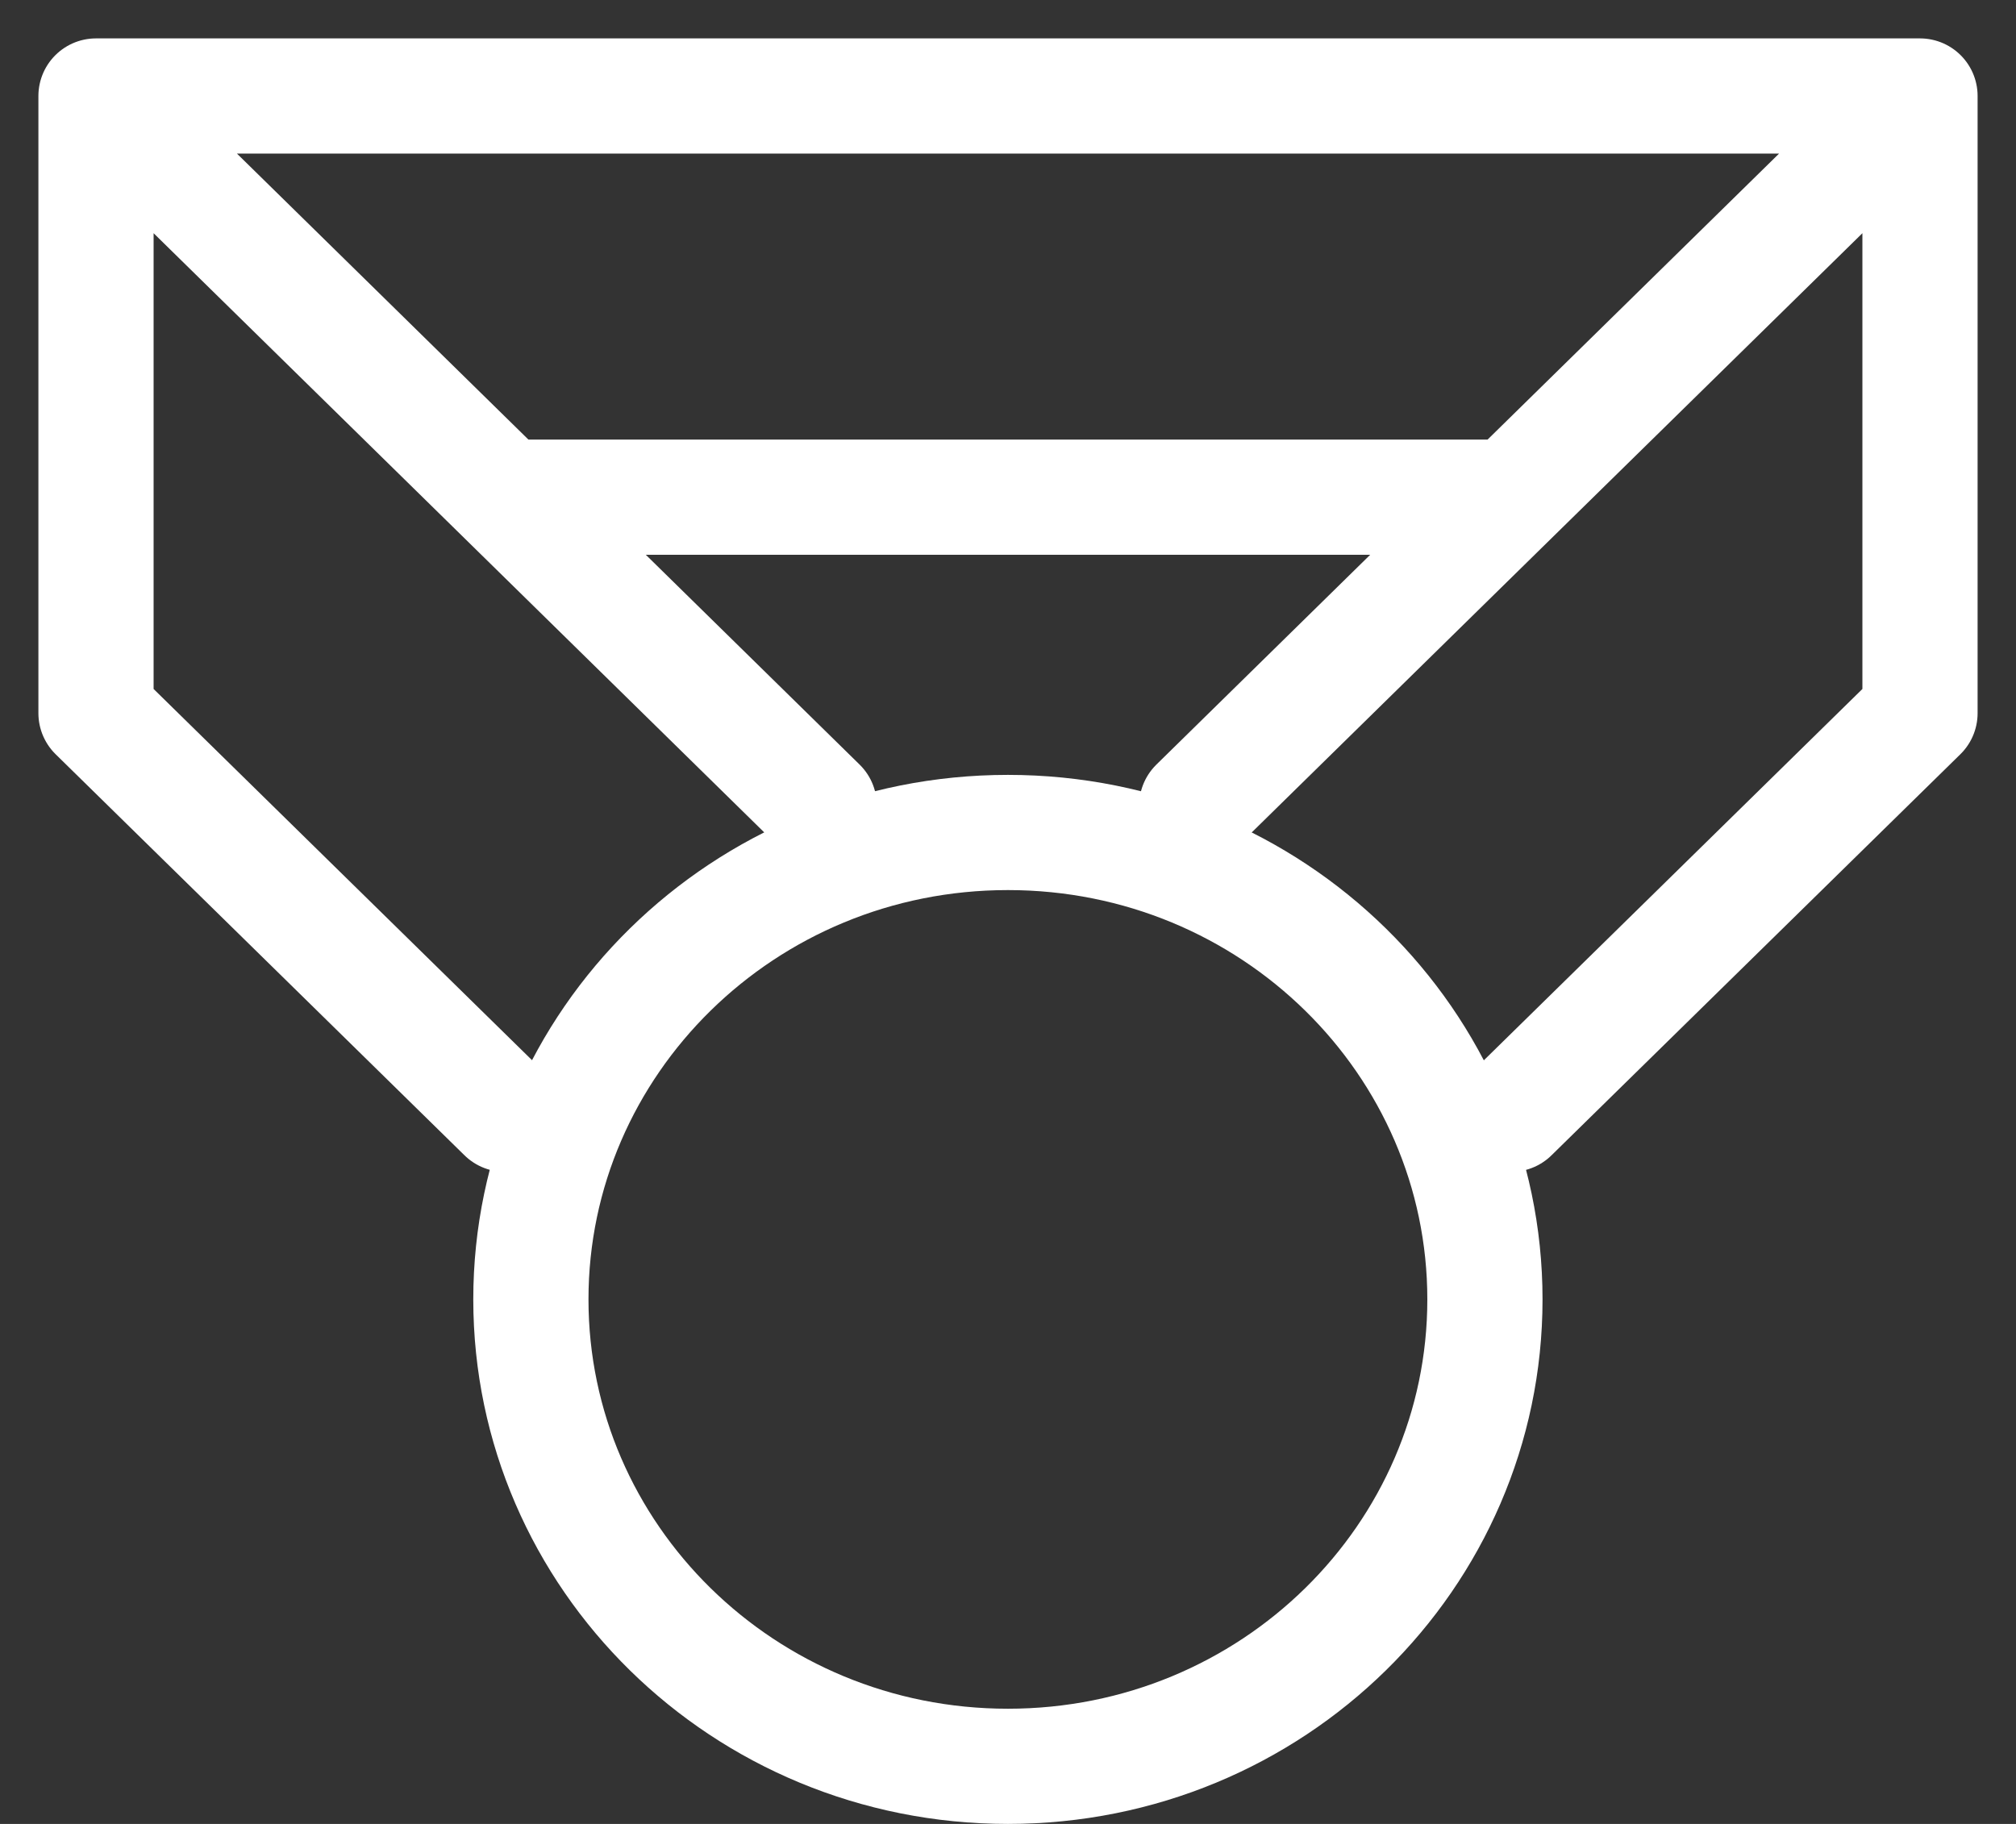
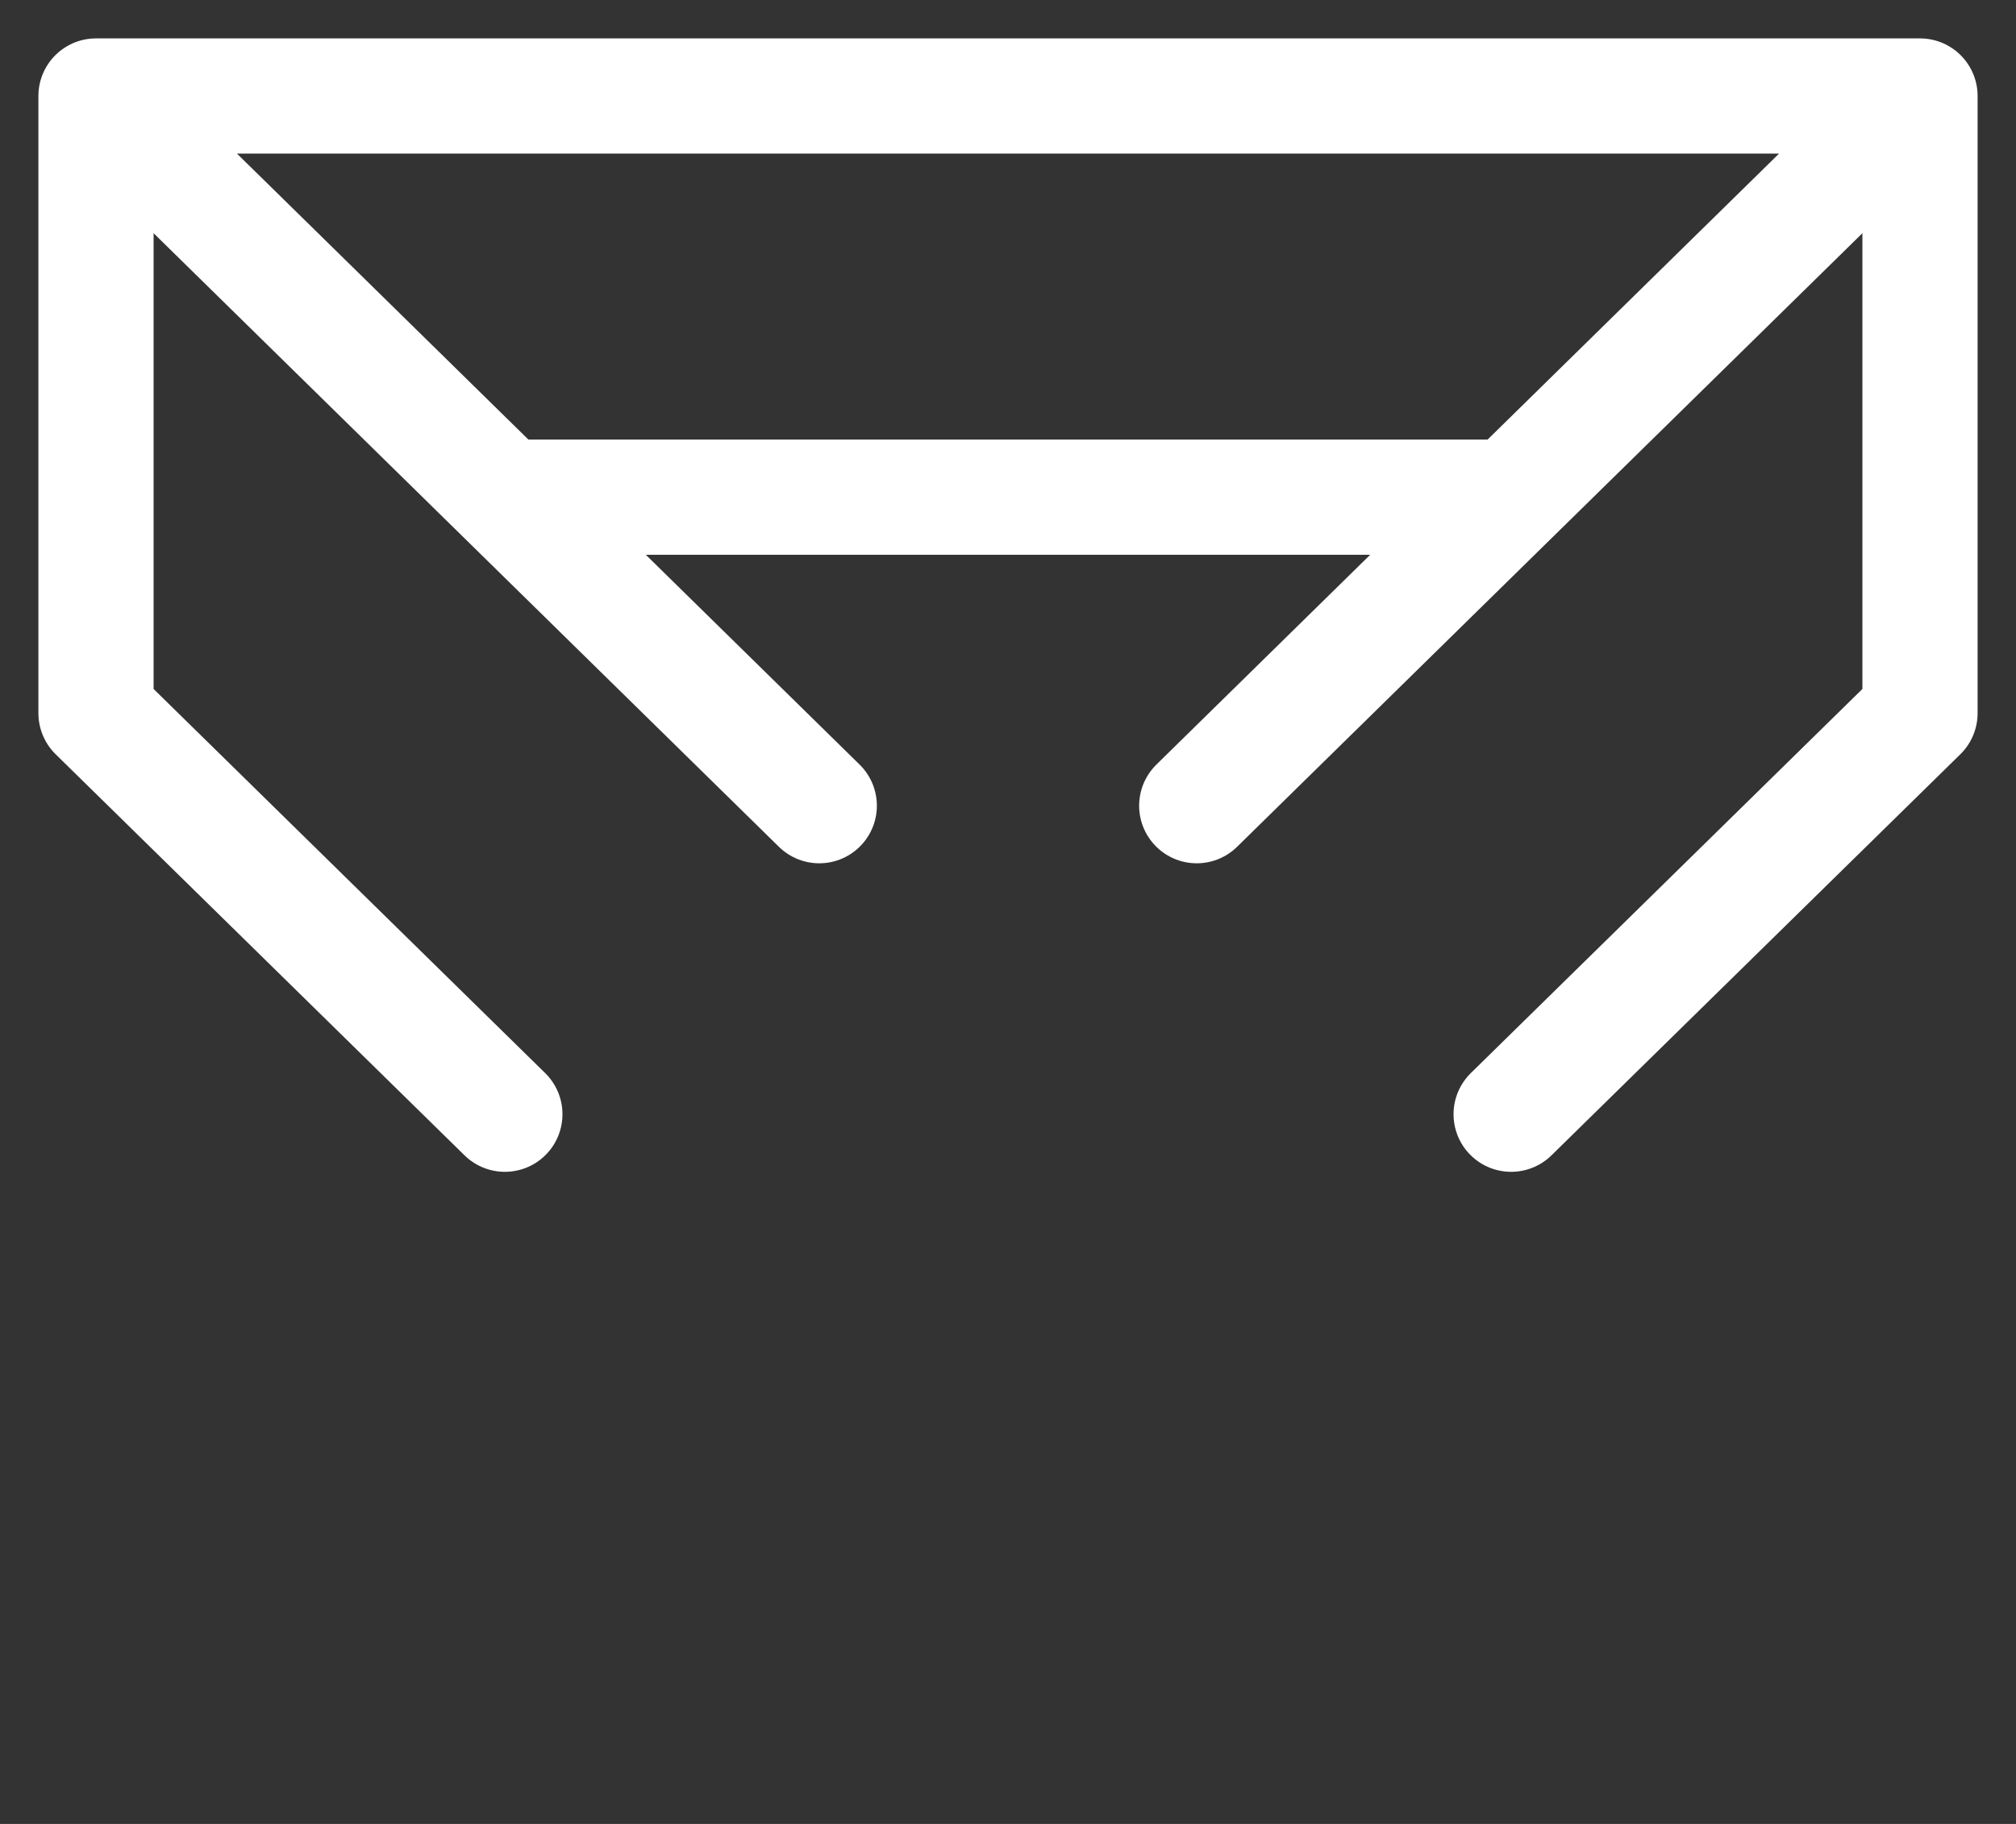
<svg xmlns="http://www.w3.org/2000/svg" width="21" height="19" viewBox="0 0 21 19" fill="none">
  <rect x="0" y="0" width="21" height="19" fill="#333333" stroke="none" />
  <path d="M1 1H20M1 1L5.259 5.179M1 1V7.429L5.259 11.607M20 1L15.741 5.179M20 1V7.429L15.741 11.607M12.466 8.393L15.741 5.179M8.534 8.393L5.259 5.179M5.259 5.179H15.741" stroke="white" stroke-width="1.2" stroke-linecap="round" stroke-linejoin="round" />
-   <path d="M15.468 13.536C15.468 16.212 13.254 18.4 10.499 18.4C7.744 18.4 5.53 16.212 5.53 13.536C5.53 10.86 7.744 8.672 10.499 8.672C13.254 8.672 15.468 10.86 15.468 13.536Z" stroke="white" stroke-width="1.2" />
</svg>